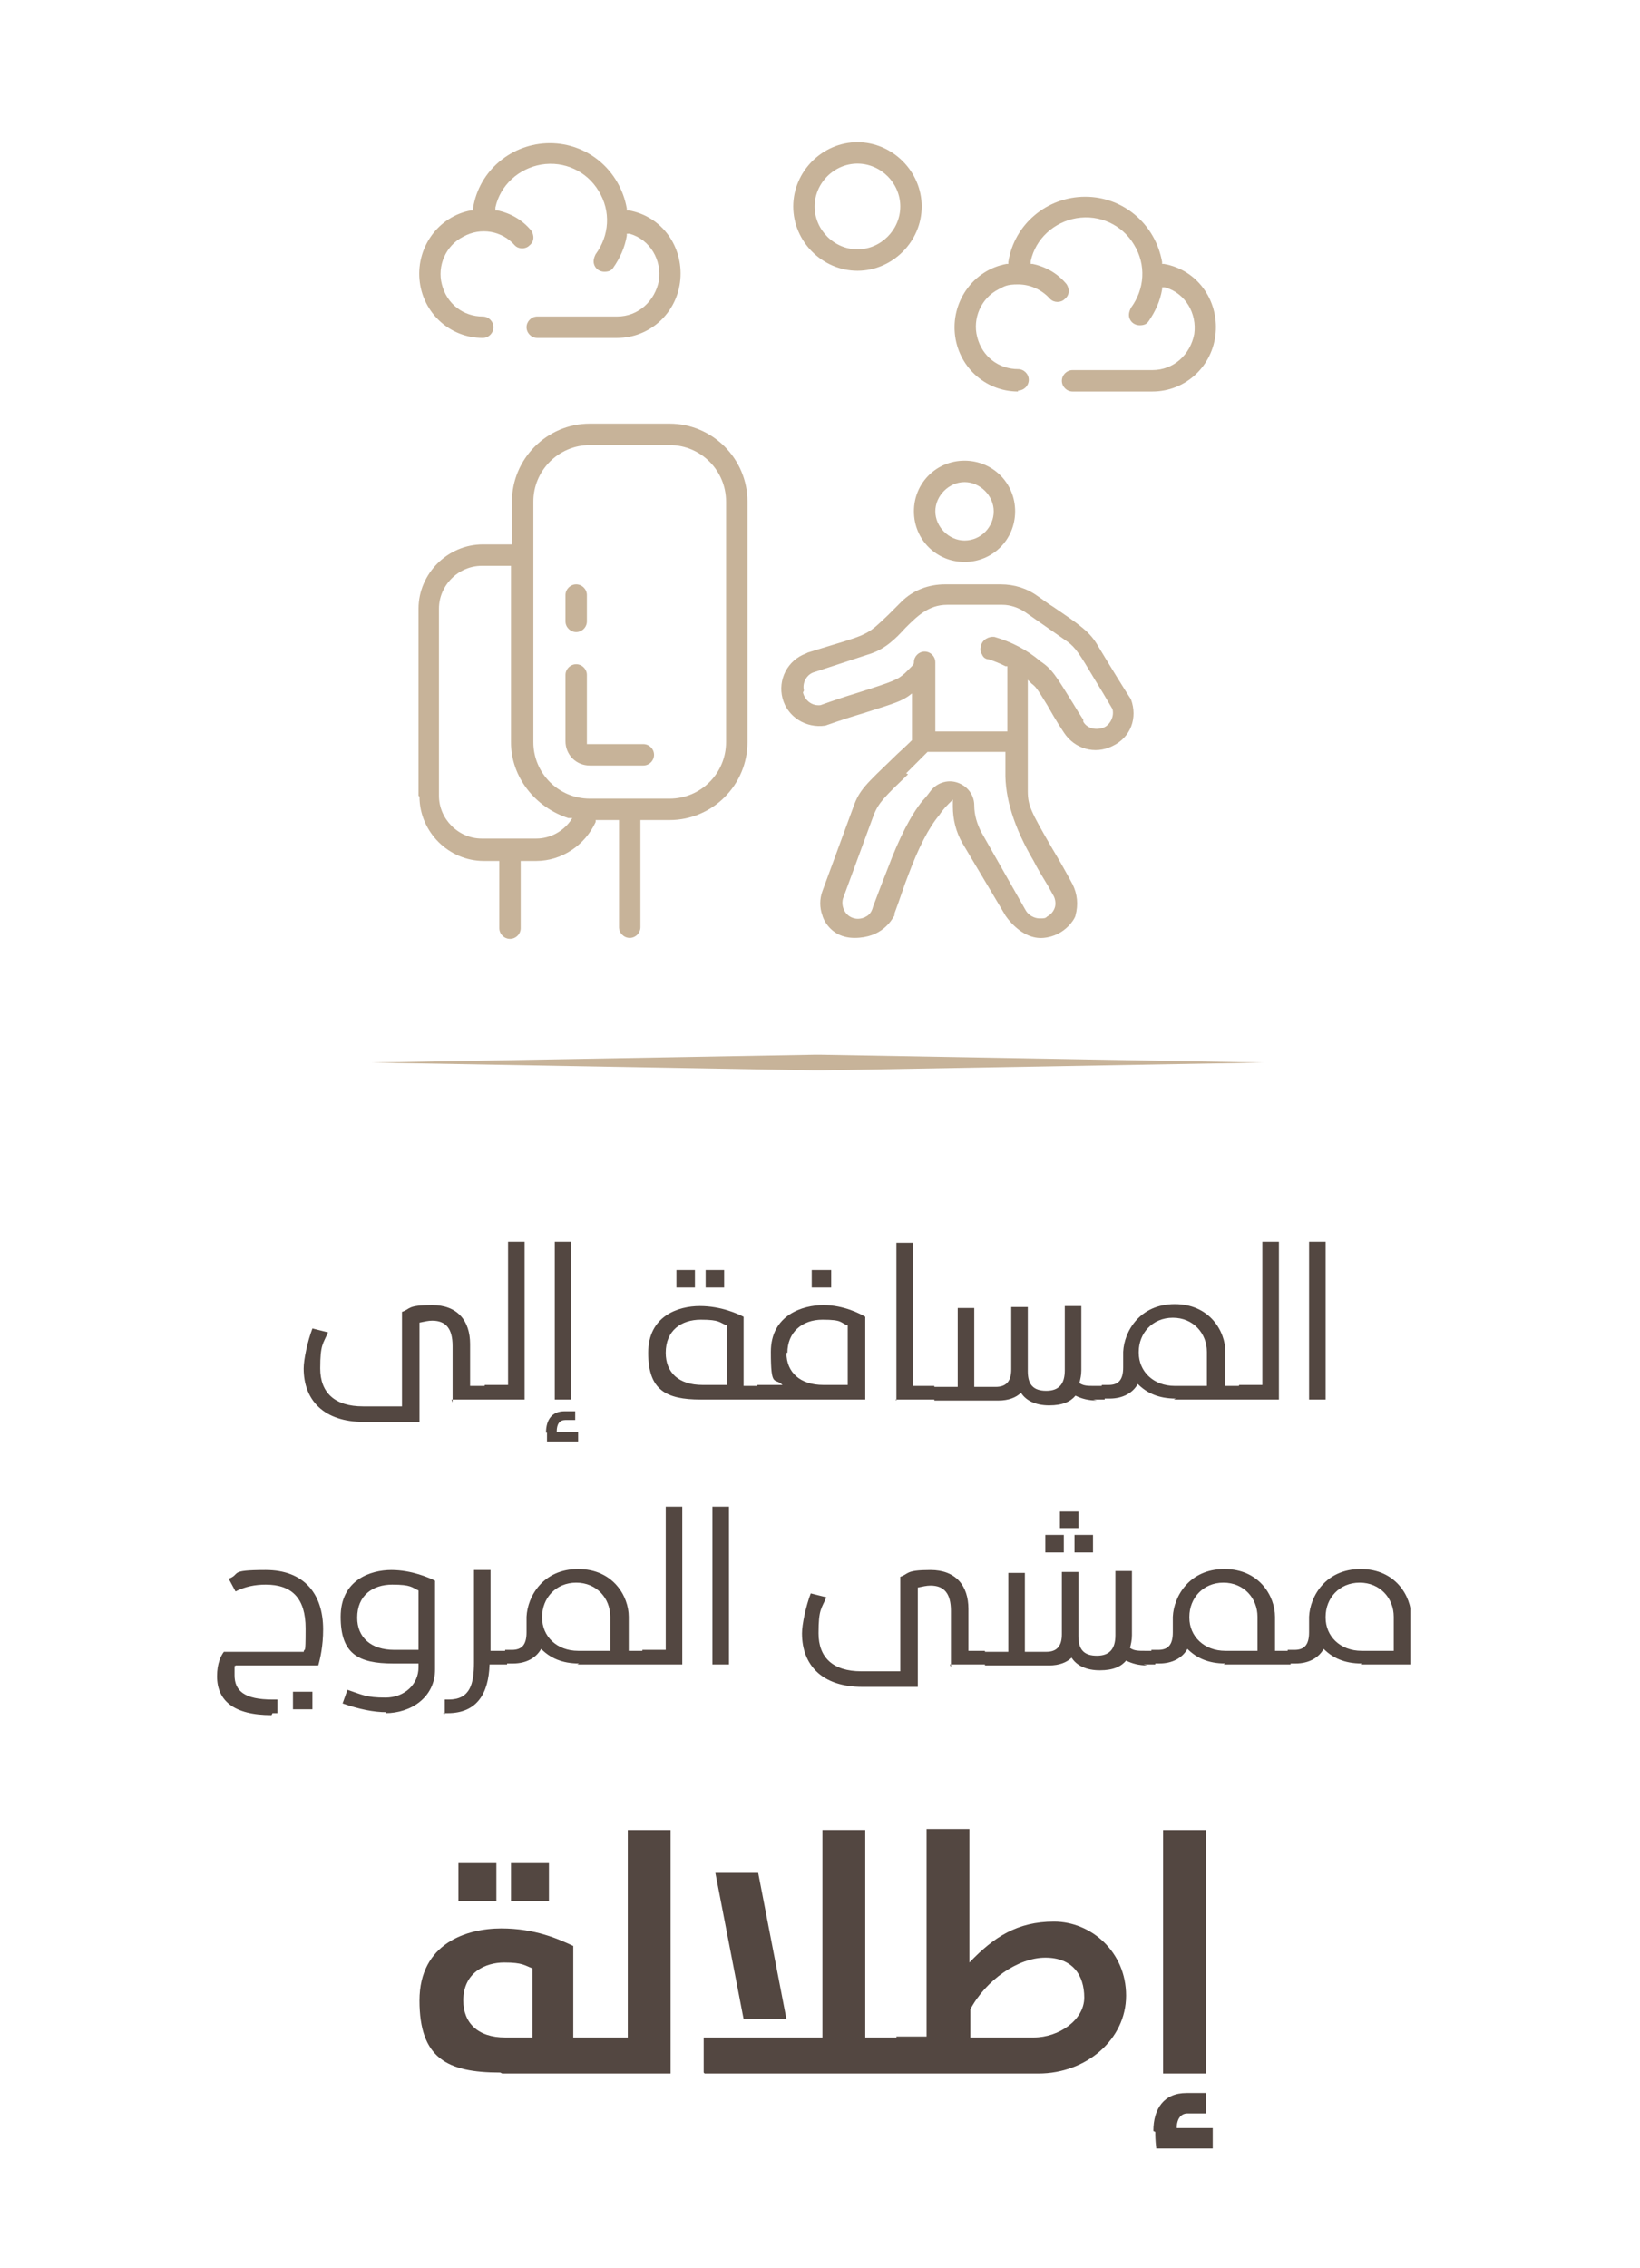
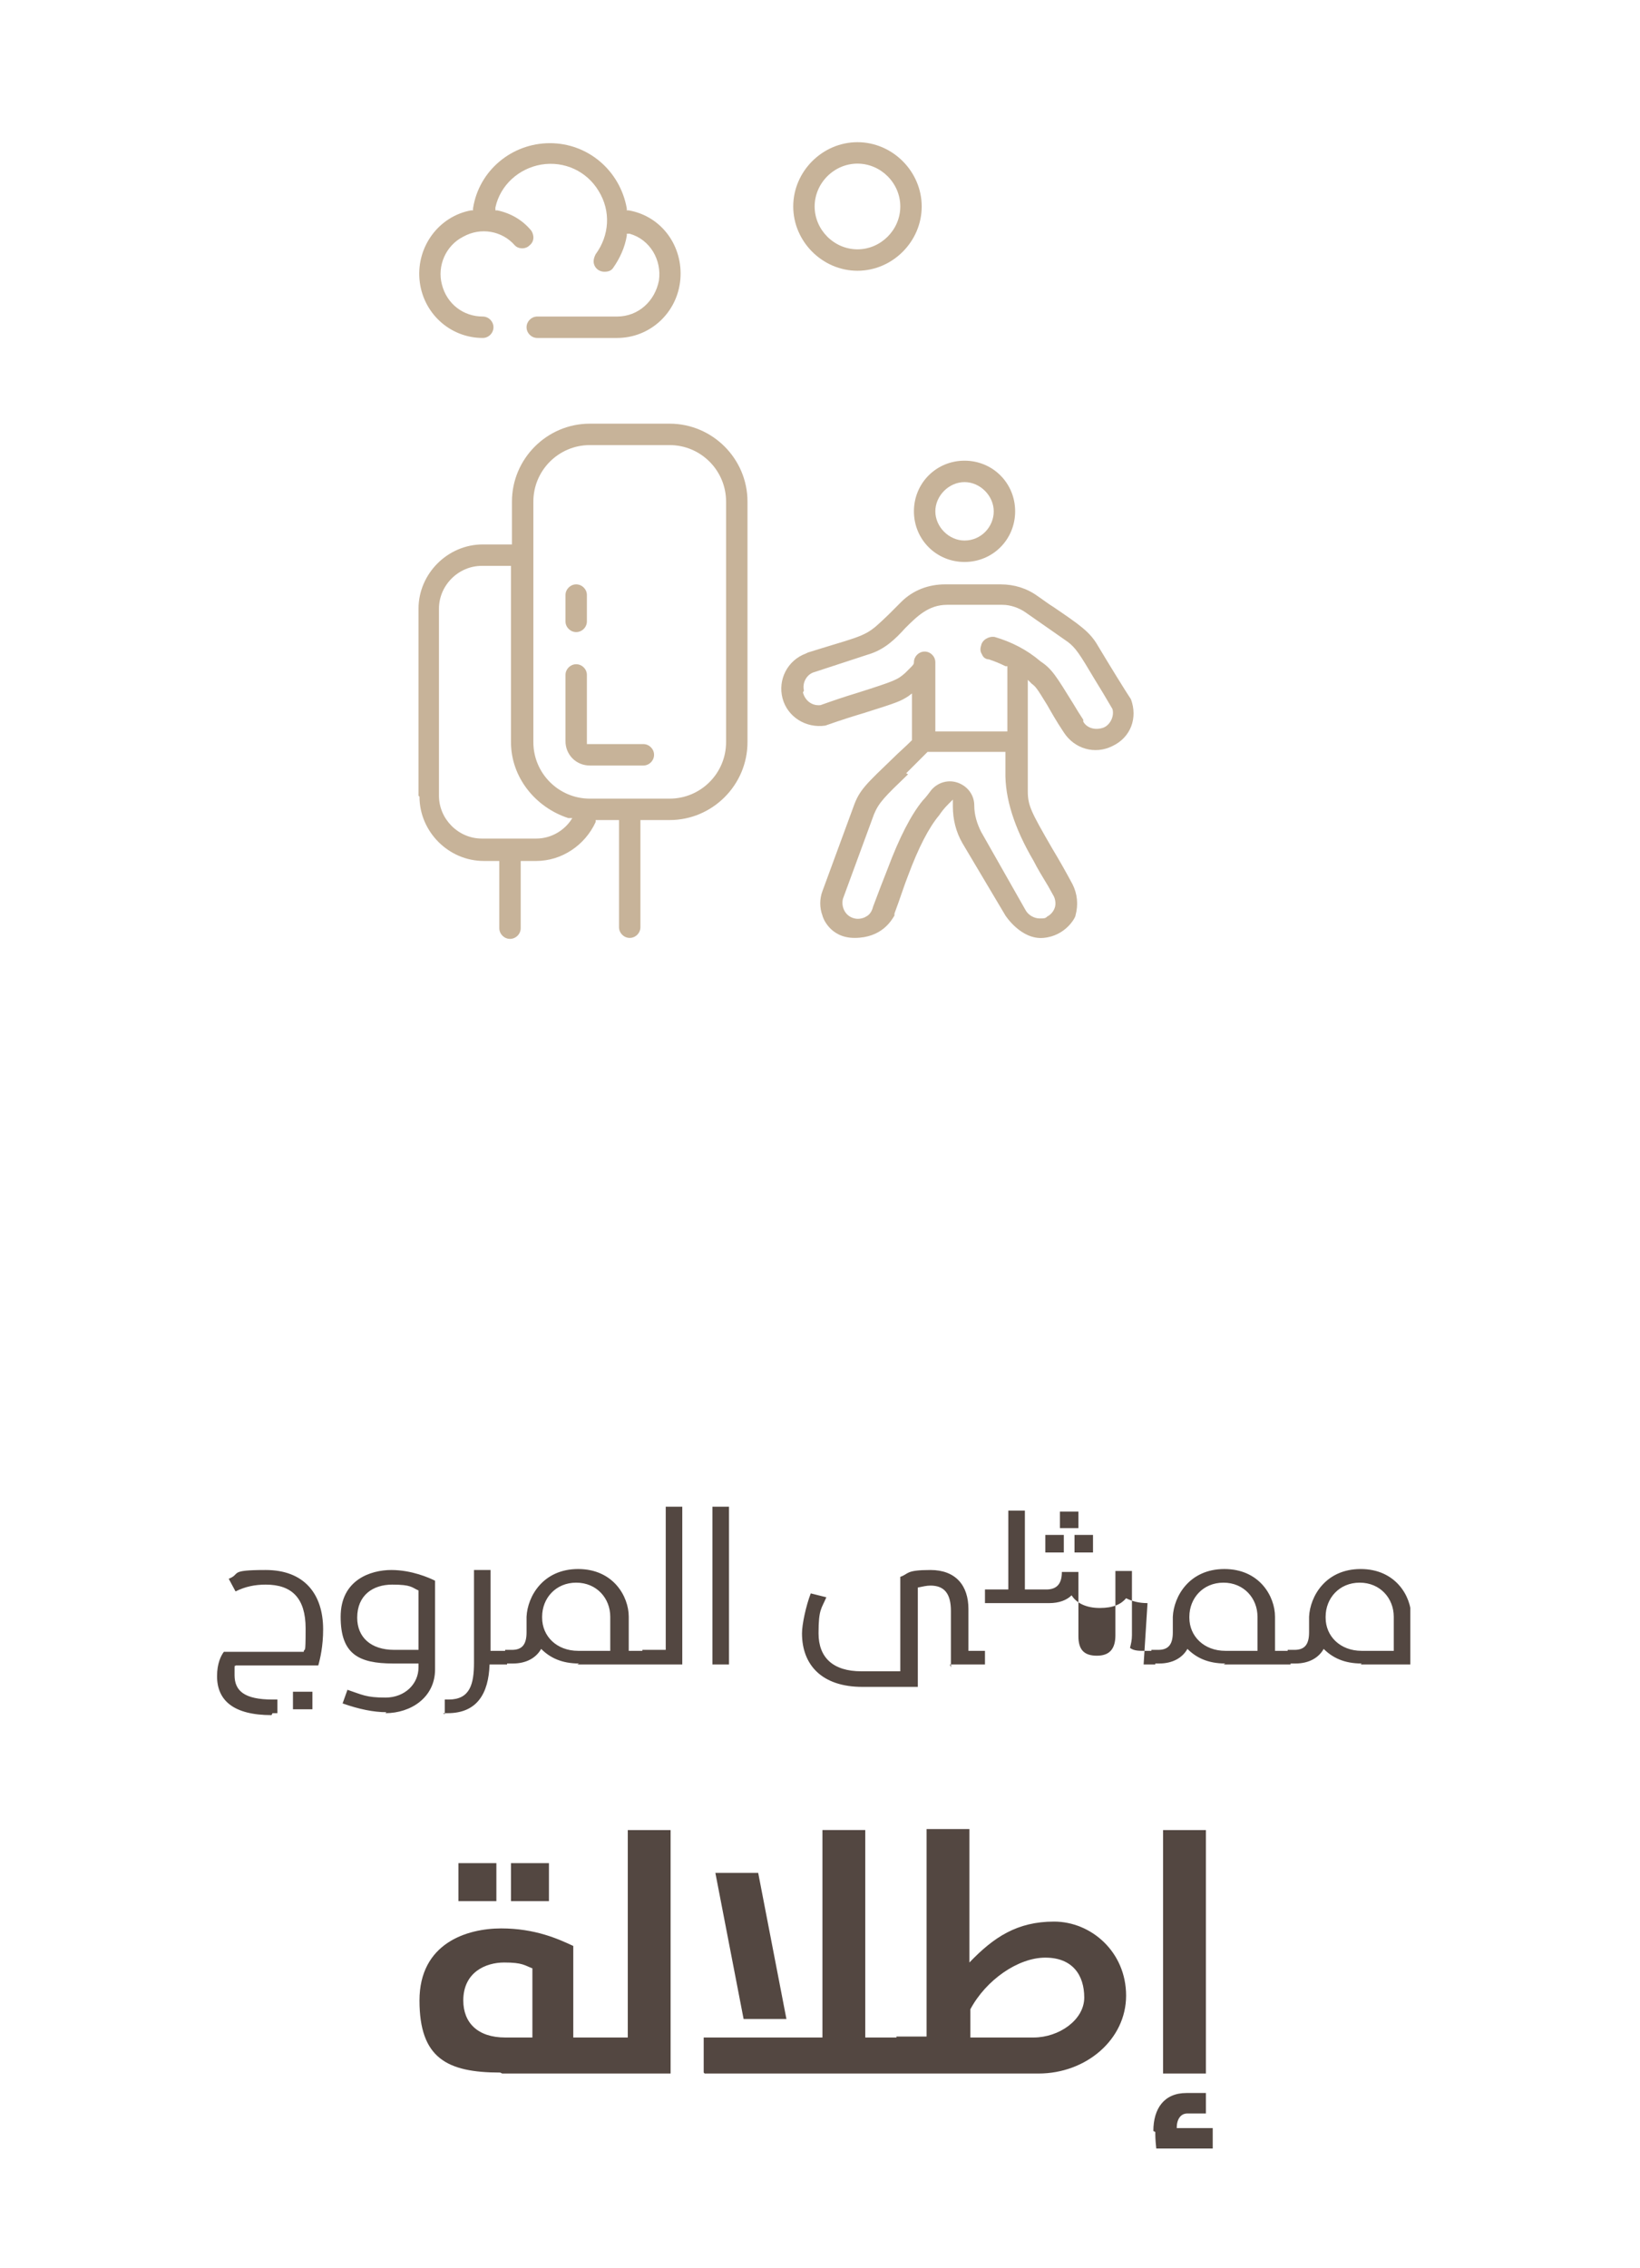
<svg xmlns="http://www.w3.org/2000/svg" id="Layer_1" version="1.1" viewBox="0 0 168.5 232.9">
  <defs>
    <style>
      .st0 {
        fill: none;
      }

      .st1 {
        fill: #534741;
      }

      .st2 {
        clip-path: url(#clippath-1);
      }

      .st3 {
        fill: #c7b399;
      }

      .st4 {
        clip-path: url(#clippath);
      }
    </style>
    <clipPath id="clippath">
      <rect class="st0" x="22.3" y="14.6" width="122.6" height="206" />
    </clipPath>
    <clipPath id="clippath-1">
      <rect class="st0" x="22.3" y="14.6" width="122.6" height="206" />
    </clipPath>
  </defs>
  <g class="st4">
    <path class="st1" d="M118.7,218.9c0,.4,0,.8.1,1.7h5.8v-2.1h-3.7c0-.9.4-1.5,1.1-1.5h1.9v-2.1h-2c-2.3,0-3.4,1.6-3.4,3.9M119.5,212.9h4.4v-25h-4.4v25ZM99.7,209.2v-2.9c1.6-3,4.9-5.3,7.7-5.3s4,1.8,4,4.1-2.6,4.1-5.2,4.1h-6.5ZM91.8,211c0,.7,0,1.5,0,1.7,0,.1.2.2.3.2v-3.6c-.1,0-.1,0-.2.1,0,.1-.2.9-.2,1.7M92.2,212.9h14.5c4.9,0,9-3.5,9-8s-3.6-7.6-7.4-7.6-6.2,1.6-8.7,4.2v-13.7h-4.4v21.3h-3.1v3.6ZM73.5,192.3l2.9,15h4.4l-2.9-15h-4.4ZM72.4,212.9h19.7c.1,0,.2,0,.3-.2,0-.2,0-1,0-1.7s0-1.6-.2-1.7c0,0,0-.1-.2-.1h-3.1v-21.3h-4.4v21.3h-12.2v3.6ZM61.3,212.9h7.6v-25h-4.4v21.3h-3.2c-.1,0-.1,0-.2.1,0,.1-.2.9-.2,1.7s0,1.5,0,1.7c0,.1.2.2.3.2M52.5,195.2h3.9v-3.9h-3.9v3.9ZM47.6,205.4c0-2.9,2.3-3.9,4.2-3.9s2.1.3,2.9.6v7.1h-2.8c-2.8,0-4.3-1.5-4.3-3.8M47.1,195.2h3.9v-3.9h-3.9v3.9ZM51.6,212.9h9.7c.1,0,.2,0,.3-.2,0-.2,0-1,0-1.7s0-1.6-.2-1.7c0,0,0-.1-.2-.1h-2.3v-9.4c-1.5-.7-3.9-1.8-7.4-1.8s-8.4,1.5-8.4,7.4,2.8,7.4,8.3,7.4" />
-     <path class="st1" d="M136.2,166c0-1.9,1.4-3.5,3.5-3.5s3.5,1.6,3.5,3.5v3.5h-3.3c-2.2,0-3.7-1.5-3.7-3.4M139.8,170.9h5.2v-4.9c0-2.1-1.6-4.9-5.2-4.9s-5.2,2.8-5.3,4.9h0v1.6c0,1.3-.5,1.8-1.5,1.8h-.6c0,0,0,0-.1,0,0,0,0,.4,0,.7s0,.6,0,.7c0,0,0,0,.2,0h.6c1.4,0,2.4-.6,2.9-1.5.9.9,2.1,1.5,3.9,1.5M122.2,166c0-1.9,1.4-3.5,3.5-3.5s3.5,1.6,3.5,3.5v3.5h-3.3c-2.2,0-3.7-1.5-3.7-3.4M125.7,170.9h6.7c0,0,.1,0,.2,0,0,0,0-.4,0-.7s0-.6,0-.7c0,0,0,0-.1,0h-1.5v-3.5c0-2.1-1.6-4.9-5.2-4.9s-5.2,2.8-5.3,4.9h0v1.6c0,1.3-.5,1.8-1.5,1.8h-.6c0,0,0,0-.1,0,0,0,0,.4,0,.7s0,.6,0,.7c0,0,0,0,.2,0h.6c1.4,0,2.4-.6,2.9-1.5.9.9,2.1,1.5,3.9,1.5M110.4,159.4h1.9v-1.8h-1.9v1.8ZM108.9,156.9h1.9v-1.7h-1.9v1.7ZM107.4,159.4h1.9v-1.8h-1.9v1.8ZM117.5,170.9h1c0,0,.1,0,.2,0,0,0,0-.4,0-.7s0-.6,0-.7c0,0,0,0-.1,0h-1c-.6,0-1.1,0-1.5-.3.1-.4.2-.8.2-1.3v-6.6h-1.7v6.6c0,1.4-.6,2.1-1.9,2.1s-1.9-.6-1.9-2h0v-.2s0-6.4,0-6.4h-1.7v6.4c0,1.2-.5,1.8-1.6,1.8h-2.2v-8.1h-1.7v8.1h-2.3c0,0-.1,0-.1,0,0,0,0,.4,0,.7s0,.6,0,.7c0,0,0,0,.2,0h6.4c1,0,1.8-.3,2.3-.8.5.8,1.5,1.3,2.9,1.3s2.2-.4,2.7-1c.6.3,1.3.5,2.2.5ZM97.6,170.9h3.4c0,0,.1,0,.2,0,0,0,0-.4,0-.7s0-.6,0-.7c0,0,0,0-.1,0h-1.6v-4.3c0-2.4-1.3-4-3.9-4s-2.2.4-3.1.7v9.7h-4c-2.9,0-4.4-1.4-4.4-3.9s.3-2.5.8-3.7l-1.6-.4c-.5,1.3-.9,3.2-.9,4.1,0,3.3,2.1,5.5,6.2,5.5h5.7v-10.2c.5-.1.9-.2,1.3-.2,1.4,0,2.1.8,2.1,2.6v5.8ZM73.2,170.9h1.7v-16.2h-1.7v16.2ZM66,170.9h4.1v-16.2h-1.7v14.7h-2.3c0,0-.1,0-.1,0,0,0,0,.4,0,.7s0,.6,0,.7c0,0,0,0,.2,0M55.7,166c0-1.9,1.4-3.5,3.5-3.5s3.5,1.6,3.5,3.5v3.5h-3.3c-2.2,0-3.7-1.5-3.7-3.4M59.3,170.9h6.7c0,0,.1,0,.2,0,0,0,0-.4,0-.7s0-.6,0-.7c0,0,0,0-.1,0h-1.5v-3.5c0-2.1-1.6-4.9-5.2-4.9s-5.2,2.8-5.3,4.9h0v1.6c0,1.3-.5,1.8-1.5,1.8h-.6c0,0,0,0-.1,0,0,0,0,.4,0,.7s0,.6,0,.7c0,0,0,0,.2,0h.6c1.4,0,2.4-.6,2.9-1.5.9.9,2.1,1.5,3.9,1.5M45.5,175.9h.5c3,0,4.2-2,4.3-5h1.6c0,0,.1,0,.2,0,0,0,0-.4,0-.7s0-.6,0-.7c0,0,0,0-.1,0h-1.6v-8.3h-1.7v9.5c0,2.2-.4,3.8-2.6,3.8h-.4v1.5ZM36.7,166.1c0-2.3,1.6-3.4,3.6-3.4s2,.3,2.7.6v6.1h-2.5c-2.4,0-3.8-1.3-3.8-3.3M39.6,175.9c2.6,0,5.1-1.6,5.1-4.5v-9.1c-.6-.3-2.4-1.1-4.5-1.1s-5.2,1-5.2,4.8,1.8,4.8,5.4,4.8h2.6v.4c0,1.7-1.4,3.1-3.4,3.1s-2.4-.3-3.9-.8l-.5,1.4c1.7.6,3.2.9,4.5.9M30.1,175.5h2v-1.8h-2v1.8ZM28,175.9c.3,0,.3,0,.5,0v-1.4h-.5c-2.9,0-3.9-.9-3.9-2.5s0-.7.1-1h8.5c.2-.7.5-2,.5-3.7,0-3.7-2-6.1-5.9-6.1s-2.5.4-3.8.9l.7,1.3c1-.5,2-.7,3.1-.7,2.7,0,4.1,1.4,4.1,4.5s-.1,1.8-.2,2.4h-8.2s0,0,0,0c-.3.4-.7,1.2-.7,2.5,0,2.5,1.7,4,5.6,4" />
-     <path class="st1" d="M134.5,143.7h1.7v-16.2h-1.7v16.2ZM127.3,143.7h4.1v-16.2h-1.7v14.7h-2.3c0,0,0,0-.1,0,0,0,0,.4,0,.7s0,.6,0,.7c0,0,0,0,.2,0M117,138.8c0-1.9,1.4-3.5,3.5-3.5s3.5,1.6,3.5,3.5v3.5h-3.3c-2.2,0-3.7-1.5-3.7-3.4M120.6,143.7h6.7c0,0,.1,0,.2,0,0,0,0-.4,0-.7s0-.6,0-.7c0,0,0,0-.1,0h-1.5v-3.5c0-2.1-1.6-4.9-5.2-4.9s-5.2,2.8-5.3,4.9h0v1.6c0,1.3-.5,1.8-1.5,1.8h-.6c0,0-.1,0-.1,0,0,0,0,.4,0,.7s0,.6,0,.7c0,0,0,0,.2,0h.6c1.4,0,2.4-.6,2.9-1.5.9.9,2.1,1.5,3.9,1.5M112.3,143.7h1c0,0,.1,0,.2,0,0,0,0-.4,0-.7s0-.6,0-.7c0,0,0,0-.1,0h-1c-.6,0-1.1,0-1.5-.3.1-.4.2-.8.2-1.3v-6.6h-1.7v6.6c0,1.4-.6,2.1-1.9,2.1s-1.9-.6-1.9-2h0v-.2s0-6.4,0-6.4h-1.7v6.4c0,1.2-.5,1.8-1.6,1.8h-2.2v-8.1h-1.7v8.1h-2.3c0,0,0,0-.1,0,0,0,0,.4,0,.7s0,.6,0,.7c0,0,0,0,.2,0h6.4c1,0,1.8-.3,2.3-.8.5.8,1.5,1.3,2.9,1.3s2.2-.4,2.7-1c.6.3,1.3.5,2.2.5ZM92,143.7h3.8c0,0,.1,0,.2,0,0,0,0-.4,0-.7s0-.6,0-.7c0,0,0,0-.1,0h-2.1v-14.7h-1.7v16.2ZM83.4,132.2h2v-1.8h-2v1.8ZM80.9,138.9c0-2.1,1.5-3.4,3.6-3.4s1.8.3,2.6.6v6.1h-2.5c-2.4,0-3.8-1.3-3.8-3.3M77.9,143.7h11v-8.5c-.5-.3-2.2-1.2-4.3-1.2s-5.4,1-5.4,4.8.4,2.6,1.2,3.4h-2.5c0,0,0,0-.1,0,0,0,0,.4,0,.7s0,.6,0,.7c0,0,0,0,.2,0M72.5,132.2h1.9v-1.8h-1.9v1.8ZM69.5,132.2h1.9v-1.8h-1.9v1.8ZM68.4,138.9c0-2.3,1.6-3.4,3.6-3.4s1.9.3,2.7.6v6.1h-2.5c-2.5,0-3.8-1.3-3.8-3.3M72,143.7h5.8c0,0,.1,0,.2,0,0,0,0-.4,0-.7s0-.6,0-.7c0,0,0,0-.1,0h-1.5v-7.1c-.6-.3-2.3-1.1-4.5-1.1s-5.3,1-5.3,4.8,1.8,4.8,5.4,4.8M56.2,147.1c0,.2,0,.4,0,.9h3.2v-1h-2.2c0-.8.3-1.2.9-1.2h1v-.9h-1.1c-1.3,0-1.9.9-1.9,2.2M57,143.7h1.7v-16.2h-1.7v16.2ZM49.8,143.7h4.1v-16.2h-1.7v14.7h-2.3c0,0,0,0-.1,0,0,0,0,.4,0,.7s0,.6,0,.7c0,0,0,0,.2,0M46.4,143.7h3.4c0,0,.1,0,.2,0,0,0,0-.4,0-.7s0-.6,0-.7c0,0,0,0-.1,0h-1.6v-4.3c0-2.4-1.3-4-3.9-4s-2.2.4-3.1.7v9.7h-4c-2.9,0-4.4-1.4-4.4-3.9s.3-2.5.8-3.7l-1.6-.4c-.5,1.3-.9,3.2-.9,4.1,0,3.3,2.1,5.5,6.2,5.5h5.7v-10.2c.5-.1.9-.2,1.3-.2,1.4,0,2.1.8,2.1,2.6v5.8Z" />
+     <path class="st1" d="M136.2,166c0-1.9,1.4-3.5,3.5-3.5s3.5,1.6,3.5,3.5v3.5h-3.3c-2.2,0-3.7-1.5-3.7-3.4M139.8,170.9h5.2v-4.9c0-2.1-1.6-4.9-5.2-4.9s-5.2,2.8-5.3,4.9h0v1.6c0,1.3-.5,1.8-1.5,1.8h-.6c0,0,0,0-.1,0,0,0,0,.4,0,.7s0,.6,0,.7c0,0,0,0,.2,0h.6c1.4,0,2.4-.6,2.9-1.5.9.9,2.1,1.5,3.9,1.5M122.2,166c0-1.9,1.4-3.5,3.5-3.5s3.5,1.6,3.5,3.5v3.5h-3.3c-2.2,0-3.7-1.5-3.7-3.4M125.7,170.9h6.7c0,0,.1,0,.2,0,0,0,0-.4,0-.7s0-.6,0-.7c0,0,0,0-.1,0h-1.5v-3.5c0-2.1-1.6-4.9-5.2-4.9s-5.2,2.8-5.3,4.9h0v1.6c0,1.3-.5,1.8-1.5,1.8h-.6c0,0,0,0-.1,0,0,0,0,.4,0,.7s0,.6,0,.7c0,0,0,0,.2,0h.6c1.4,0,2.4-.6,2.9-1.5.9.9,2.1,1.5,3.9,1.5M110.4,159.4h1.9v-1.8h-1.9v1.8ZM108.9,156.9h1.9v-1.7h-1.9v1.7ZM107.4,159.4h1.9v-1.8h-1.9v1.8ZM117.5,170.9h1c0,0,.1,0,.2,0,0,0,0-.4,0-.7s0-.6,0-.7c0,0,0,0-.1,0h-1c-.6,0-1.1,0-1.5-.3.1-.4.2-.8.2-1.3v-6.6h-1.7v6.6c0,1.4-.6,2.1-1.9,2.1s-1.9-.6-1.9-2h0v-.2s0-6.4,0-6.4h-1.7c0,1.2-.5,1.8-1.6,1.8h-2.2v-8.1h-1.7v8.1h-2.3c0,0-.1,0-.1,0,0,0,0,.4,0,.7s0,.6,0,.7c0,0,0,0,.2,0h6.4c1,0,1.8-.3,2.3-.8.5.8,1.5,1.3,2.9,1.3s2.2-.4,2.7-1c.6.3,1.3.5,2.2.5ZM97.6,170.9h3.4c0,0,.1,0,.2,0,0,0,0-.4,0-.7s0-.6,0-.7c0,0,0,0-.1,0h-1.6v-4.3c0-2.4-1.3-4-3.9-4s-2.2.4-3.1.7v9.7h-4c-2.9,0-4.4-1.4-4.4-3.9s.3-2.5.8-3.7l-1.6-.4c-.5,1.3-.9,3.2-.9,4.1,0,3.3,2.1,5.5,6.2,5.5h5.7v-10.2c.5-.1.9-.2,1.3-.2,1.4,0,2.1.8,2.1,2.6v5.8ZM73.2,170.9h1.7v-16.2h-1.7v16.2ZM66,170.9h4.1v-16.2h-1.7v14.7h-2.3c0,0-.1,0-.1,0,0,0,0,.4,0,.7s0,.6,0,.7c0,0,0,0,.2,0M55.7,166c0-1.9,1.4-3.5,3.5-3.5s3.5,1.6,3.5,3.5v3.5h-3.3c-2.2,0-3.7-1.5-3.7-3.4M59.3,170.9h6.7c0,0,.1,0,.2,0,0,0,0-.4,0-.7s0-.6,0-.7c0,0,0,0-.1,0h-1.5v-3.5c0-2.1-1.6-4.9-5.2-4.9s-5.2,2.8-5.3,4.9h0v1.6c0,1.3-.5,1.8-1.5,1.8h-.6c0,0,0,0-.1,0,0,0,0,.4,0,.7s0,.6,0,.7c0,0,0,0,.2,0h.6c1.4,0,2.4-.6,2.9-1.5.9.9,2.1,1.5,3.9,1.5M45.5,175.9h.5c3,0,4.2-2,4.3-5h1.6c0,0,.1,0,.2,0,0,0,0-.4,0-.7s0-.6,0-.7c0,0,0,0-.1,0h-1.6v-8.3h-1.7v9.5c0,2.2-.4,3.8-2.6,3.8h-.4v1.5ZM36.7,166.1c0-2.3,1.6-3.4,3.6-3.4s2,.3,2.7.6v6.1h-2.5c-2.4,0-3.8-1.3-3.8-3.3M39.6,175.9c2.6,0,5.1-1.6,5.1-4.5v-9.1c-.6-.3-2.4-1.1-4.5-1.1s-5.2,1-5.2,4.8,1.8,4.8,5.4,4.8h2.6v.4c0,1.7-1.4,3.1-3.4,3.1s-2.4-.3-3.9-.8l-.5,1.4c1.7.6,3.2.9,4.5.9M30.1,175.5h2v-1.8h-2v1.8ZM28,175.9c.3,0,.3,0,.5,0v-1.4h-.5c-2.9,0-3.9-.9-3.9-2.5s0-.7.1-1h8.5c.2-.7.5-2,.5-3.7,0-3.7-2-6.1-5.9-6.1s-2.5.4-3.8.9l.7,1.3c1-.5,2-.7,3.1-.7,2.7,0,4.1,1.4,4.1,4.5s-.1,1.8-.2,2.4h-8.2s0,0,0,0c-.3.4-.7,1.2-.7,2.5,0,2.5,1.7,4,5.6,4" />
  </g>
-   <polygon class="st3" points="84 108.3 83.6 108.3 83.6 108.3 38.2 109.1 83.6 109.9 83.6 109.9 84 109.9 84.4 109.9 84.4 109.9 129.8 109.1 84.4 108.3 84.4 108.3 84 108.3" />
  <g class="st2">
    <path class="st3" d="M88.1,25.6c2.4,0,4.4-2,4.4-4.4s-2-4.4-4.4-4.4-4.4,2-4.4,4.4,2,4.4,4.4,4.4M88.1,14.6c3.6,0,6.6,3,6.6,6.6s-3,6.6-6.6,6.6-6.6-3-6.6-6.6,3-6.6,6.6-6.6" />
    <path class="st3" d="M59.2,60c.6,0,1.1.5,1.1,1.1v2.7c0,.6-.5,1.1-1.1,1.1s-1.1-.5-1.1-1.1v-2.7c0-.6.5-1.1,1.1-1.1" />
    <path class="st3" d="M43.1,28.7c-.3-3.4,2-6.5,5.3-7.1h.2s0-.2,0-.2c.6-3.9,4-6.7,7.9-6.7s7.2,2.8,7.9,6.7v.2s.2,0,.2,0c3.4.6,5.6,3.7,5.3,7.1s-3.1,6-6.5,6h-8.2c-.6,0-1.1-.5-1.1-1.1s.5-1.1,1.1-1.1h8.2c2.2,0,3.9-1.6,4.3-3.7.3-2.1-.9-4.2-3-4.8h-.3c0,0,0,.2,0,.2-.2,1.2-.7,2.3-1.4,3.3-.2.3-.5.4-.9.4s-.8-.2-1-.6c-.2-.4-.1-.8.1-1.2,1.4-1.9,1.6-4.4.3-6.5-1.2-2-3.5-3.1-5.9-2.7-2.3.4-4.2,2.1-4.7,4.4v.3c0,0,.2,0,.2,0,1.4.3,2.6,1,3.5,2.1.3.5.3,1.1-.2,1.5-.4.4-1.1.4-1.5,0-1.3-1.5-3.5-1.9-5.3-.9-1.8.9-2.7,3-2.2,4.9.5,2,2.2,3.3,4.2,3.3.6,0,1.1.5,1.1,1.1s-.5,1.1-1.1,1.1c-3.4,0-6.2-2.6-6.5-6" />
    <path class="st3" d="M55.1,86.1c1.4,0,2.7-.7,3.5-1.8l.2-.3h-.4c-3.4-1.1-5.9-4.2-5.9-7.8v-18.1h-3c-2.4,0-4.4,2-4.4,4.4v19.2c0,2.4,2,4.4,4.4,4.4h5.5ZM60.6,82h8.2c3.2,0,5.8-2.6,5.8-5.8v-24.7c0-3.2-2.6-5.8-5.8-5.8h-8.2c-3.2,0-5.8,2.6-5.8,5.8v24.7c0,3.2,2.6,5.8,5.8,5.8M43,81.7v-19.2c0-3.6,3-6.6,6.6-6.6h3v-4.4c0-4.4,3.6-8,8-8h8.2c4.4,0,8,3.6,8,8v24.7c0,4.4-3.6,8-8,8h-3v5.8h0v5.2c0,.6-.5,1.1-1.1,1.1s-1.1-.5-1.1-1.1v-1.8h0v-9.2h-2.4v.2c-1.1,2.4-3.5,4-6.1,4h-1.6v5.4s0,1.5,0,1.5c0,.6-.5,1.1-1.1,1.1s-1.1-.5-1.1-1.1v-6.9s-1.6,0-1.6,0c-3.6,0-6.6-3-6.6-6.6" />
    <path class="st3" d="M82.5,71.1c.2.8.9,1.4,1.8,1.3h0c1.4-.5,2.6-.9,3.6-1.2,4.1-1.3,4.3-1.4,5.1-2.1.2-.2.4-.4.5-.5.3-.3.4-.4.4-.6h0c0-.6.5-1.1,1.1-1.1s1.1.5,1.1,1.1v7.1h7.4v-6.7h-.2c-.6-.3-1.1-.5-1.7-.7-.3,0-.6-.2-.7-.5-.2-.3-.2-.6-.1-.9.1-.6.8-1,1.4-.9,1.7.5,3.3,1.3,4.7,2.5h0c1.2.8,1.6,1.5,3.4,4.4.3.5.6,1,1,1.6h0c0,.1,0,.2,0,.2.4.7,1.3.9,2.1.6.7-.3,1.1-1.2.9-1.9h0s0,0,0,0c-.7-1.2-1.3-2.2-1.8-3-1.6-2.7-2-3.3-2.8-3.9l-4.3-3c-.7-.5-1.6-.8-2.4-.8h-5.7c-1.9,0-3.1,1.2-4.3,2.4-1,1.1-2.1,2.2-3.8,2.7l-5.5,1.8c-.8.2-1.3,1.1-1.1,1.9M93.3,79.5c-2.4,2.3-3,2.9-3.5,4.1l-3.2,8.7c-.2.9.3,1.8,1.2,2,.4.1.9,0,1.2-.2.4-.2.6-.6.7-1,.6-1.6,1.1-2.9,1.5-3.9q1.8-4.8,3.6-7c.3-.3.6-.7.9-1.1.7-.8,1.8-1.1,2.8-.7,1,.4,1.6,1.3,1.6,2.3,0,1,.3,1.9.7,2.7l4.6,8.1c.3.5.9.8,1.4.8s.6,0,.8-.2c.4-.2.7-.6.8-1,.1-.4,0-.9-.2-1.2l-.5-.9h0c-.6-1-1.1-1.8-1.5-2.6q-3-5.1-2.9-9.2c0-.5,0-1,0-1.7v-.3h-8c-.9.9-1.6,1.6-2.2,2.2M83,67c1-.3,1.9-.6,2.6-.8,3.7-1.1,3.7-1.2,5.7-3.1.4-.4.8-.8,1.3-1.3,1.2-1.2,2.8-1.8,4.5-1.8h5.7c1.4,0,2.7.4,3.8,1.2.6.4,1.1.8,1.6,1.1,2.8,1.9,3.8,2.6,4.6,4,1.2,2,2.8,4.6,3.4,5.5,0,0,0,0,0,0,.7,1.9,0,3.9-1.9,4.8-1.8.9-3.9.3-5-1.4-.8-1.2-1.3-2.1-1.7-2.8-1.1-1.8-1.2-1.9-1.6-2.2l-.4-.4v11.4c0,1.5.3,2.1,2.5,5.9.6,1,1.3,2.2,2.1,3.7.5,1,.6,2.1.3,3.2,0,.2-1,2.1-3.3,2.3-2.3.2-3.9-2.3-3.9-2.3l-4.4-7.4c-.7-1.2-1-2.5-1-3.8v-.7s-.5.5-.5.5c-.4.4-.7.8-.9,1.1q-1.6,1.9-3.2,6.2c-.4,1-.8,2.3-1.4,3.9v.2c-.3.5-1.3,2.3-4.1,2.3-2.6,0-3.3-2.2-3.3-2.3-.3-.8-.3-1.7,0-2.5l3.2-8.7c.6-1.7,1.3-2.3,4.1-5,.5-.5,1.2-1.1,1.9-1.8h0v-4.8l-.4.3c-.8.5-1,.6-4.5,1.7-1,.3-2.3.7-4,1.3-2,.3-3.9-.9-4.4-2.8-.5-1.9.5-3.9,2.4-4.6" />
    <path class="st3" d="M58.1,69.3c0-.6.5-1.1,1.1-1.1s1.1.5,1.1,1.1v7.1h5.8c.6,0,1.1.5,1.1,1.1s-.5,1.1-1.1,1.1h-5.5c-1.4,0-2.5-1.1-2.5-2.5v-6.9Z" />
-     <path class="st3" d="M104.6,40.2c-3.4,0-6.2-2.6-6.5-6-.3-3.4,2-6.5,5.3-7.1h.2s0-.2,0-.2c.6-3.9,4-6.7,7.9-6.7s7.2,2.8,7.9,6.7v.2s.2,0,.2,0c3.4.6,5.6,3.7,5.3,7.1-.3,3.4-3.1,6-6.5,6h-8.2c-.6,0-1.1-.5-1.1-1.1s.5-1.1,1.1-1.1h8.2c2.2,0,3.9-1.6,4.3-3.7.3-2.1-.9-4.2-3-4.8h-.3c0,0,0,.2,0,.2-.2,1.2-.7,2.3-1.4,3.3-.2.3-.5.4-.9.4s-.8-.2-1-.6c-.2-.4-.1-.8.1-1.2,1.4-1.9,1.6-4.4.3-6.5-1.2-2-3.5-3.1-5.9-2.7-2.3.4-4.2,2.1-4.7,4.4v.3c0,0,.2,0,.2,0,1.4.3,2.6,1,3.5,2.1.3.5.3,1.1-.2,1.5-.4.4-1.1.4-1.5,0-.9-1-2.1-1.5-3.3-1.5s-1.4.2-2,.5c-1.8.9-2.7,3-2.2,4.9.5,2,2.2,3.3,4.2,3.3.6,0,1.1.5,1.1,1.1s-.5,1.1-1.1,1.1" />
    <path class="st3" d="M99.1,55.5c1.7,0,3-1.4,3-3s-1.4-3-3-3-3,1.4-3,3,1.4,3,3,3M99.1,47.3c2.9,0,5.2,2.3,5.2,5.2s-2.3,5.2-5.2,5.2-5.2-2.3-5.2-5.2,2.3-5.2,5.2-5.2" />
  </g>
</svg>